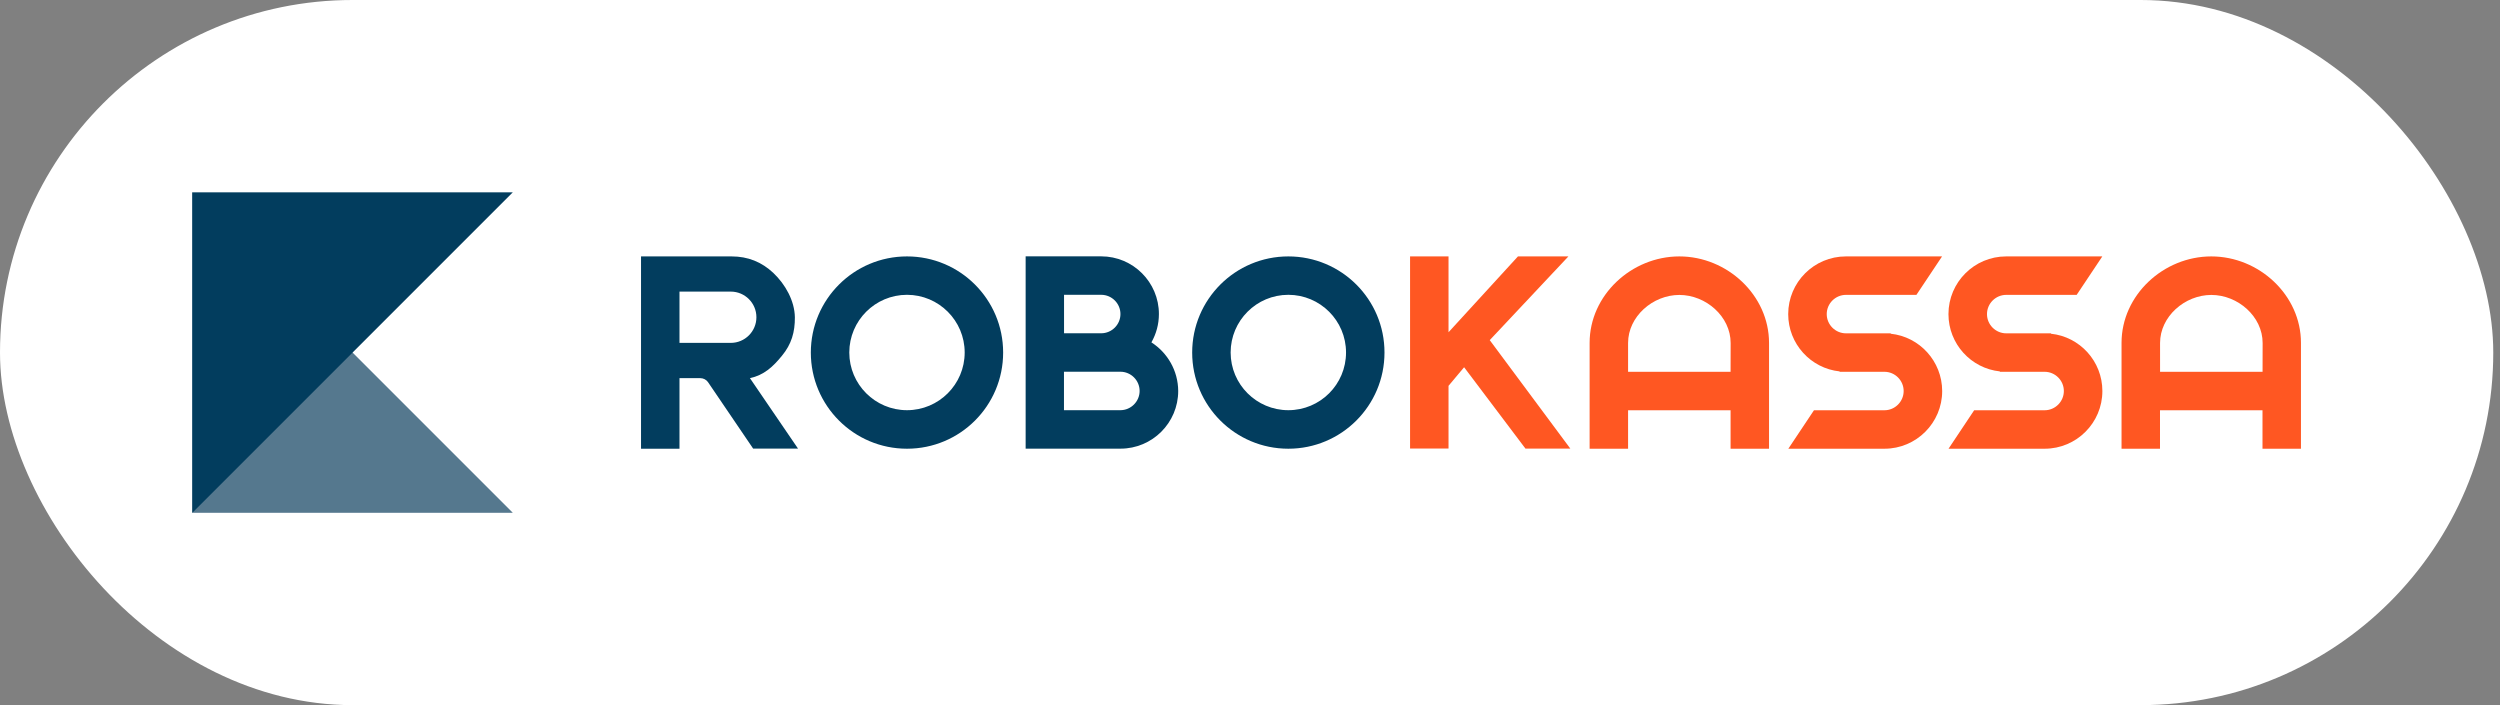
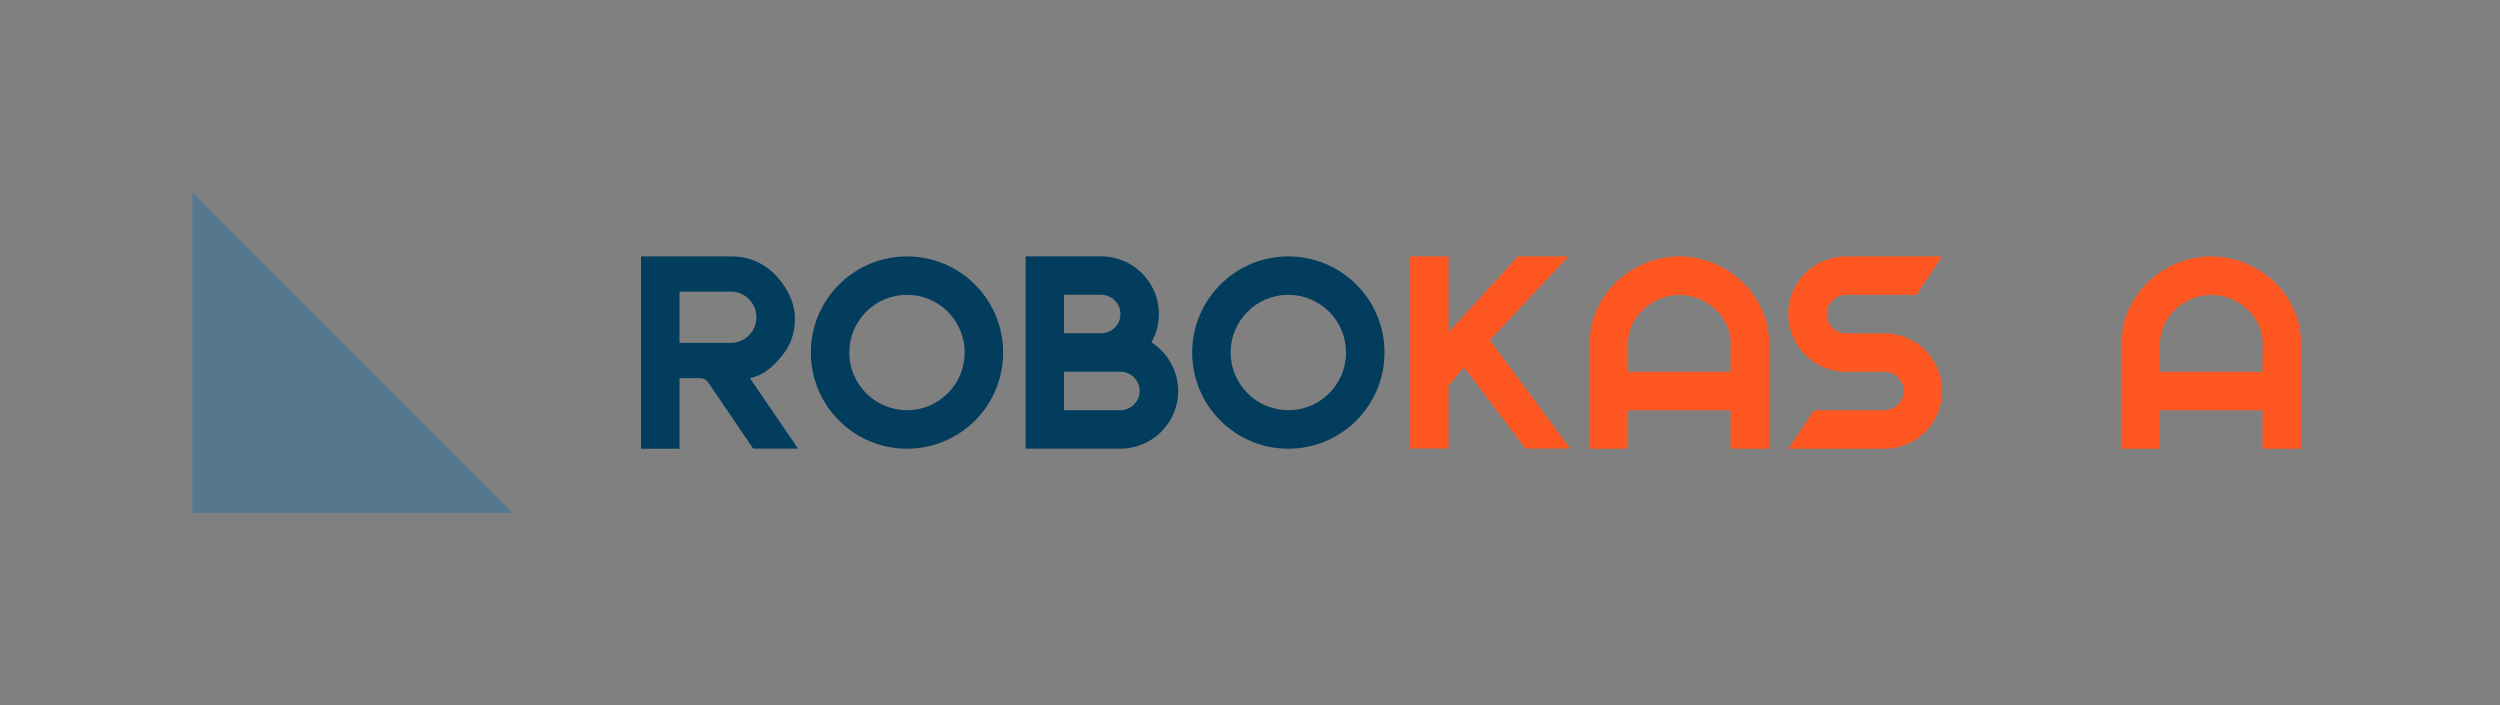
<svg xmlns="http://www.w3.org/2000/svg" width="195" height="55" viewBox="0 0 195 55" fill="none">
  <rect x="0" y="0" width="195" height="55" fill="#808080" stroke="none" />
-   <rect width="194.475" height="55" rx="27.5" fill="white" />
  <path d="M15 15V40H40L15 15Z" fill="#55788E" />
-   <path d="M40 15H15V40L40 15Z" fill="#023D5E" />
  <path d="M130.99 20C127.26 20 123.99 23.02 123.99 26.745V35H126.99V32H134.985V35H137.985V26.75C137.985 23.02 134.715 20 130.99 20ZM134.985 29H126.99V26.755C126.99 24.685 128.92 23.005 130.99 23.005C133.06 23.005 134.99 24.685 134.99 26.755L134.985 29Z" fill="#FF5722" />
  <path d="M172.48 20C168.75 20 165.48 23.02 165.48 26.745V35H168.48V32H176.475V35H179.475V26.75C179.48 23.02 176.21 20 172.48 20ZM176.48 29H168.485V26.755C168.485 24.685 170.415 23.005 172.485 23.005C174.555 23.005 176.485 24.685 176.485 26.755L176.48 29Z" fill="#FF5722" />
  <path d="M100.49 20C96.35 20 92.99 23.355 92.99 27.5C92.99 31.64 96.345 35 100.49 35C104.63 35 107.99 31.645 107.99 27.5C107.995 23.355 104.63 20 100.49 20ZM100.49 31.995C98.01 31.995 95.99 29.98 95.99 27.495C95.99 25.015 98.005 22.995 100.49 22.995C102.97 22.995 104.99 25.01 104.99 27.495C104.99 29.985 102.975 31.995 100.49 31.995Z" fill="#023D5E" />
  <path d="M89.81 26.705C90.18 26.05 90.395 25.3 90.395 24.495C90.395 22.015 88.38 19.995 85.895 19.995H80V34.995H87.4C89.88 34.995 91.9 32.98 91.9 30.495C91.89 28.905 91.06 27.51 89.81 26.705ZM82.995 22.995H85.895C86.72 22.995 87.395 23.67 87.395 24.495C87.395 25.32 86.72 25.995 85.895 25.995H82.995V22.995ZM87.39 31.995H82.99V28.995H87.39C88.215 28.995 88.89 29.67 88.89 30.495C88.89 31.315 88.215 31.995 87.39 31.995Z" fill="#023D5E" />
  <path d="M70.745 20C66.605 20 63.245 23.355 63.245 27.5C63.245 31.64 66.6 35 70.745 35C74.89 35 78.245 31.645 78.245 27.5C78.245 23.355 74.885 20 70.745 20ZM70.745 31.995C68.265 31.995 66.245 29.98 66.245 27.495C66.245 25.015 68.26 22.995 70.745 22.995C73.225 22.995 75.245 25.01 75.245 27.495C75.245 29.985 73.225 31.995 70.745 31.995Z" fill="#023D5E" />
  <path d="M147.47 26.03L147.485 26H143.985C143.16 26 142.485 25.325 142.485 24.5C142.485 23.675 143.16 23 143.985 23H149.48L151.48 20H143.98C141.5 20 139.48 22.015 139.48 24.5C139.48 26.825 141.24 28.735 143.495 28.97L143.485 29H146.985C147.81 29 148.485 29.675 148.485 30.5C148.485 31.325 147.81 32 146.985 32H141.49L139.49 35H146.99C149.47 35 151.49 32.985 151.49 30.5C151.485 28.175 149.725 26.265 147.47 26.03Z" fill="#FF5722" />
-   <path d="M156.48 20C154 20 151.98 22.015 151.98 24.5C151.98 26.825 153.74 28.735 155.995 28.97L155.98 29H159.48C160.305 29 160.98 29.675 160.98 30.5C160.98 31.325 160.305 32 159.48 32H153.985L151.985 35H159.485C161.965 35 163.985 32.985 163.985 30.5C163.985 28.175 162.225 26.265 159.97 26.03L159.985 26H156.485C155.66 26 154.985 25.325 154.985 24.5C154.985 23.675 155.66 23 156.485 23H161.98L163.98 20H156.48Z" fill="#FF5722" />
  <path d="M122.335 20L116.2 26.53L122.485 34.99H118.985L114.2 28.645L112.985 30.095V34.985H109.985V20H112.985V25.915L118.4 20H122.335Z" fill="#FF5722" />
  <path d="M53 35H50V20H57.065C58.33 20 59.41 20.43 60.325 21.295C61.255 22.175 61.98 23.465 62 24.745C62.01 25.905 61.735 26.85 60.995 27.745C60.295 28.61 59.58 29.265 58.495 29.495L62.245 34.99H58.745L55.22 29.8C55.08 29.605 54.855 29.495 54.615 29.495H53V35ZM53 26.745H57C58.105 26.745 59 25.85 59 24.745C59 23.64 58.105 22.745 57 22.745H53V26.745Z" fill="#023D5E" />
</svg>